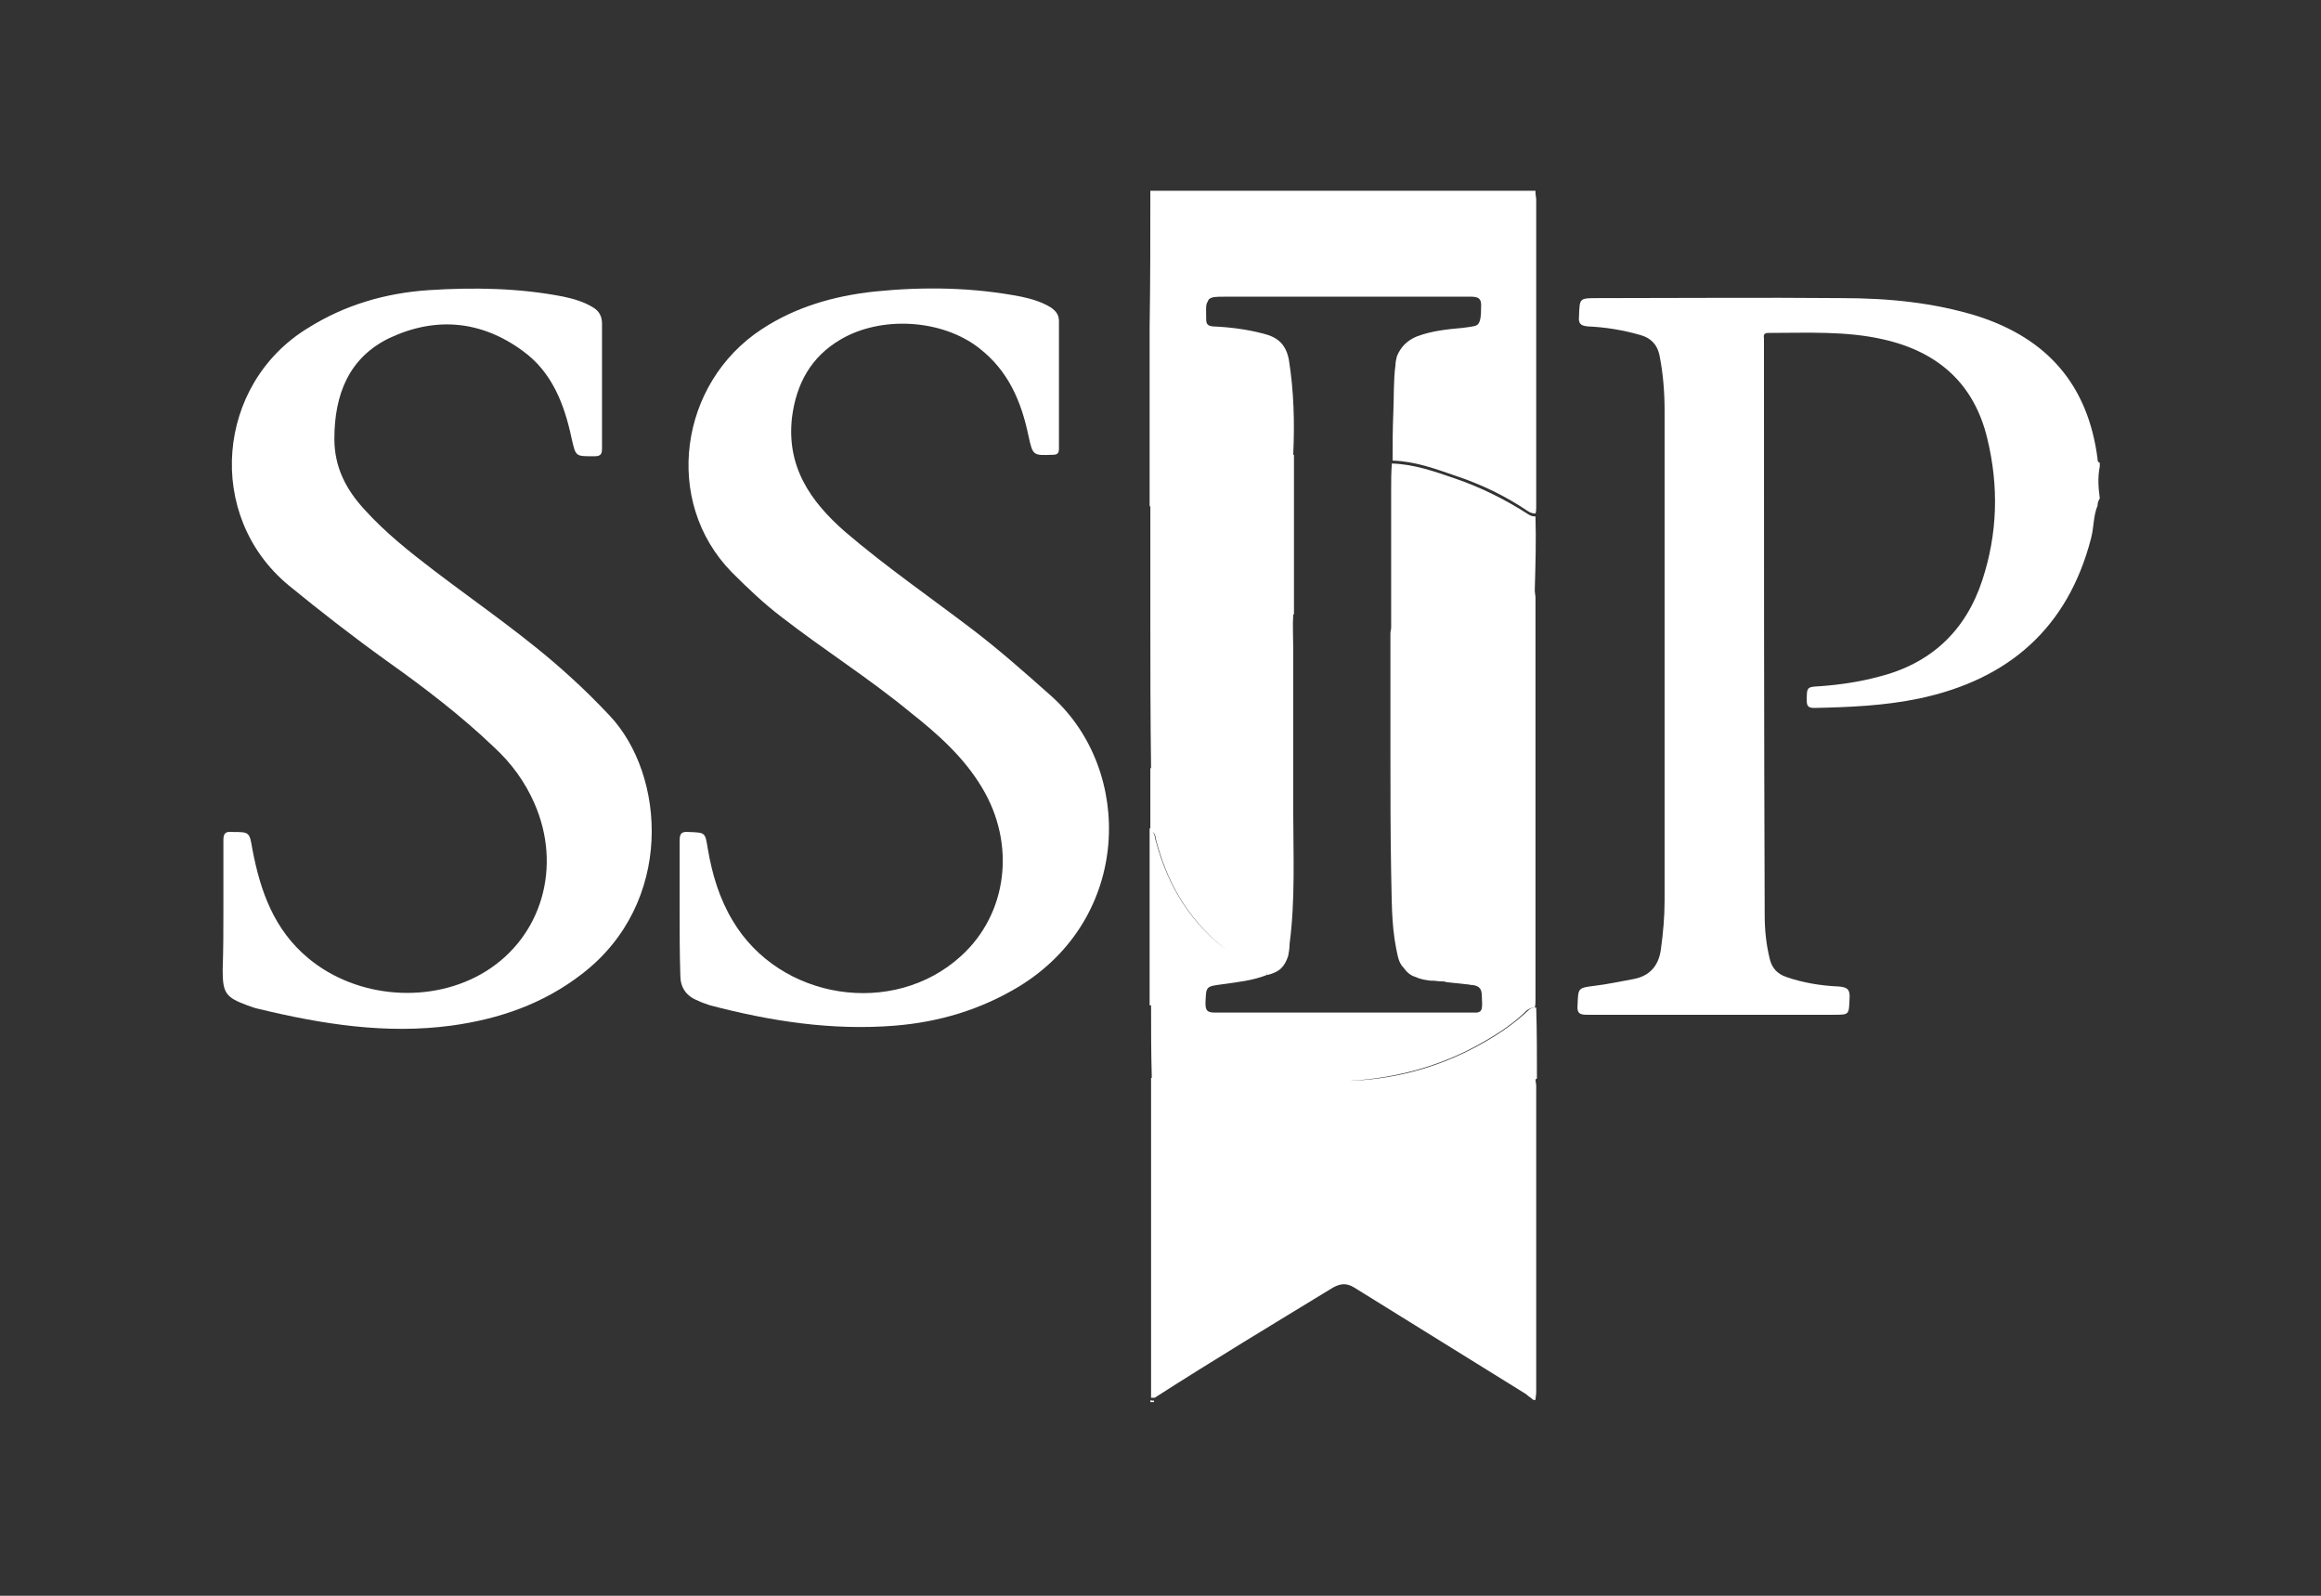
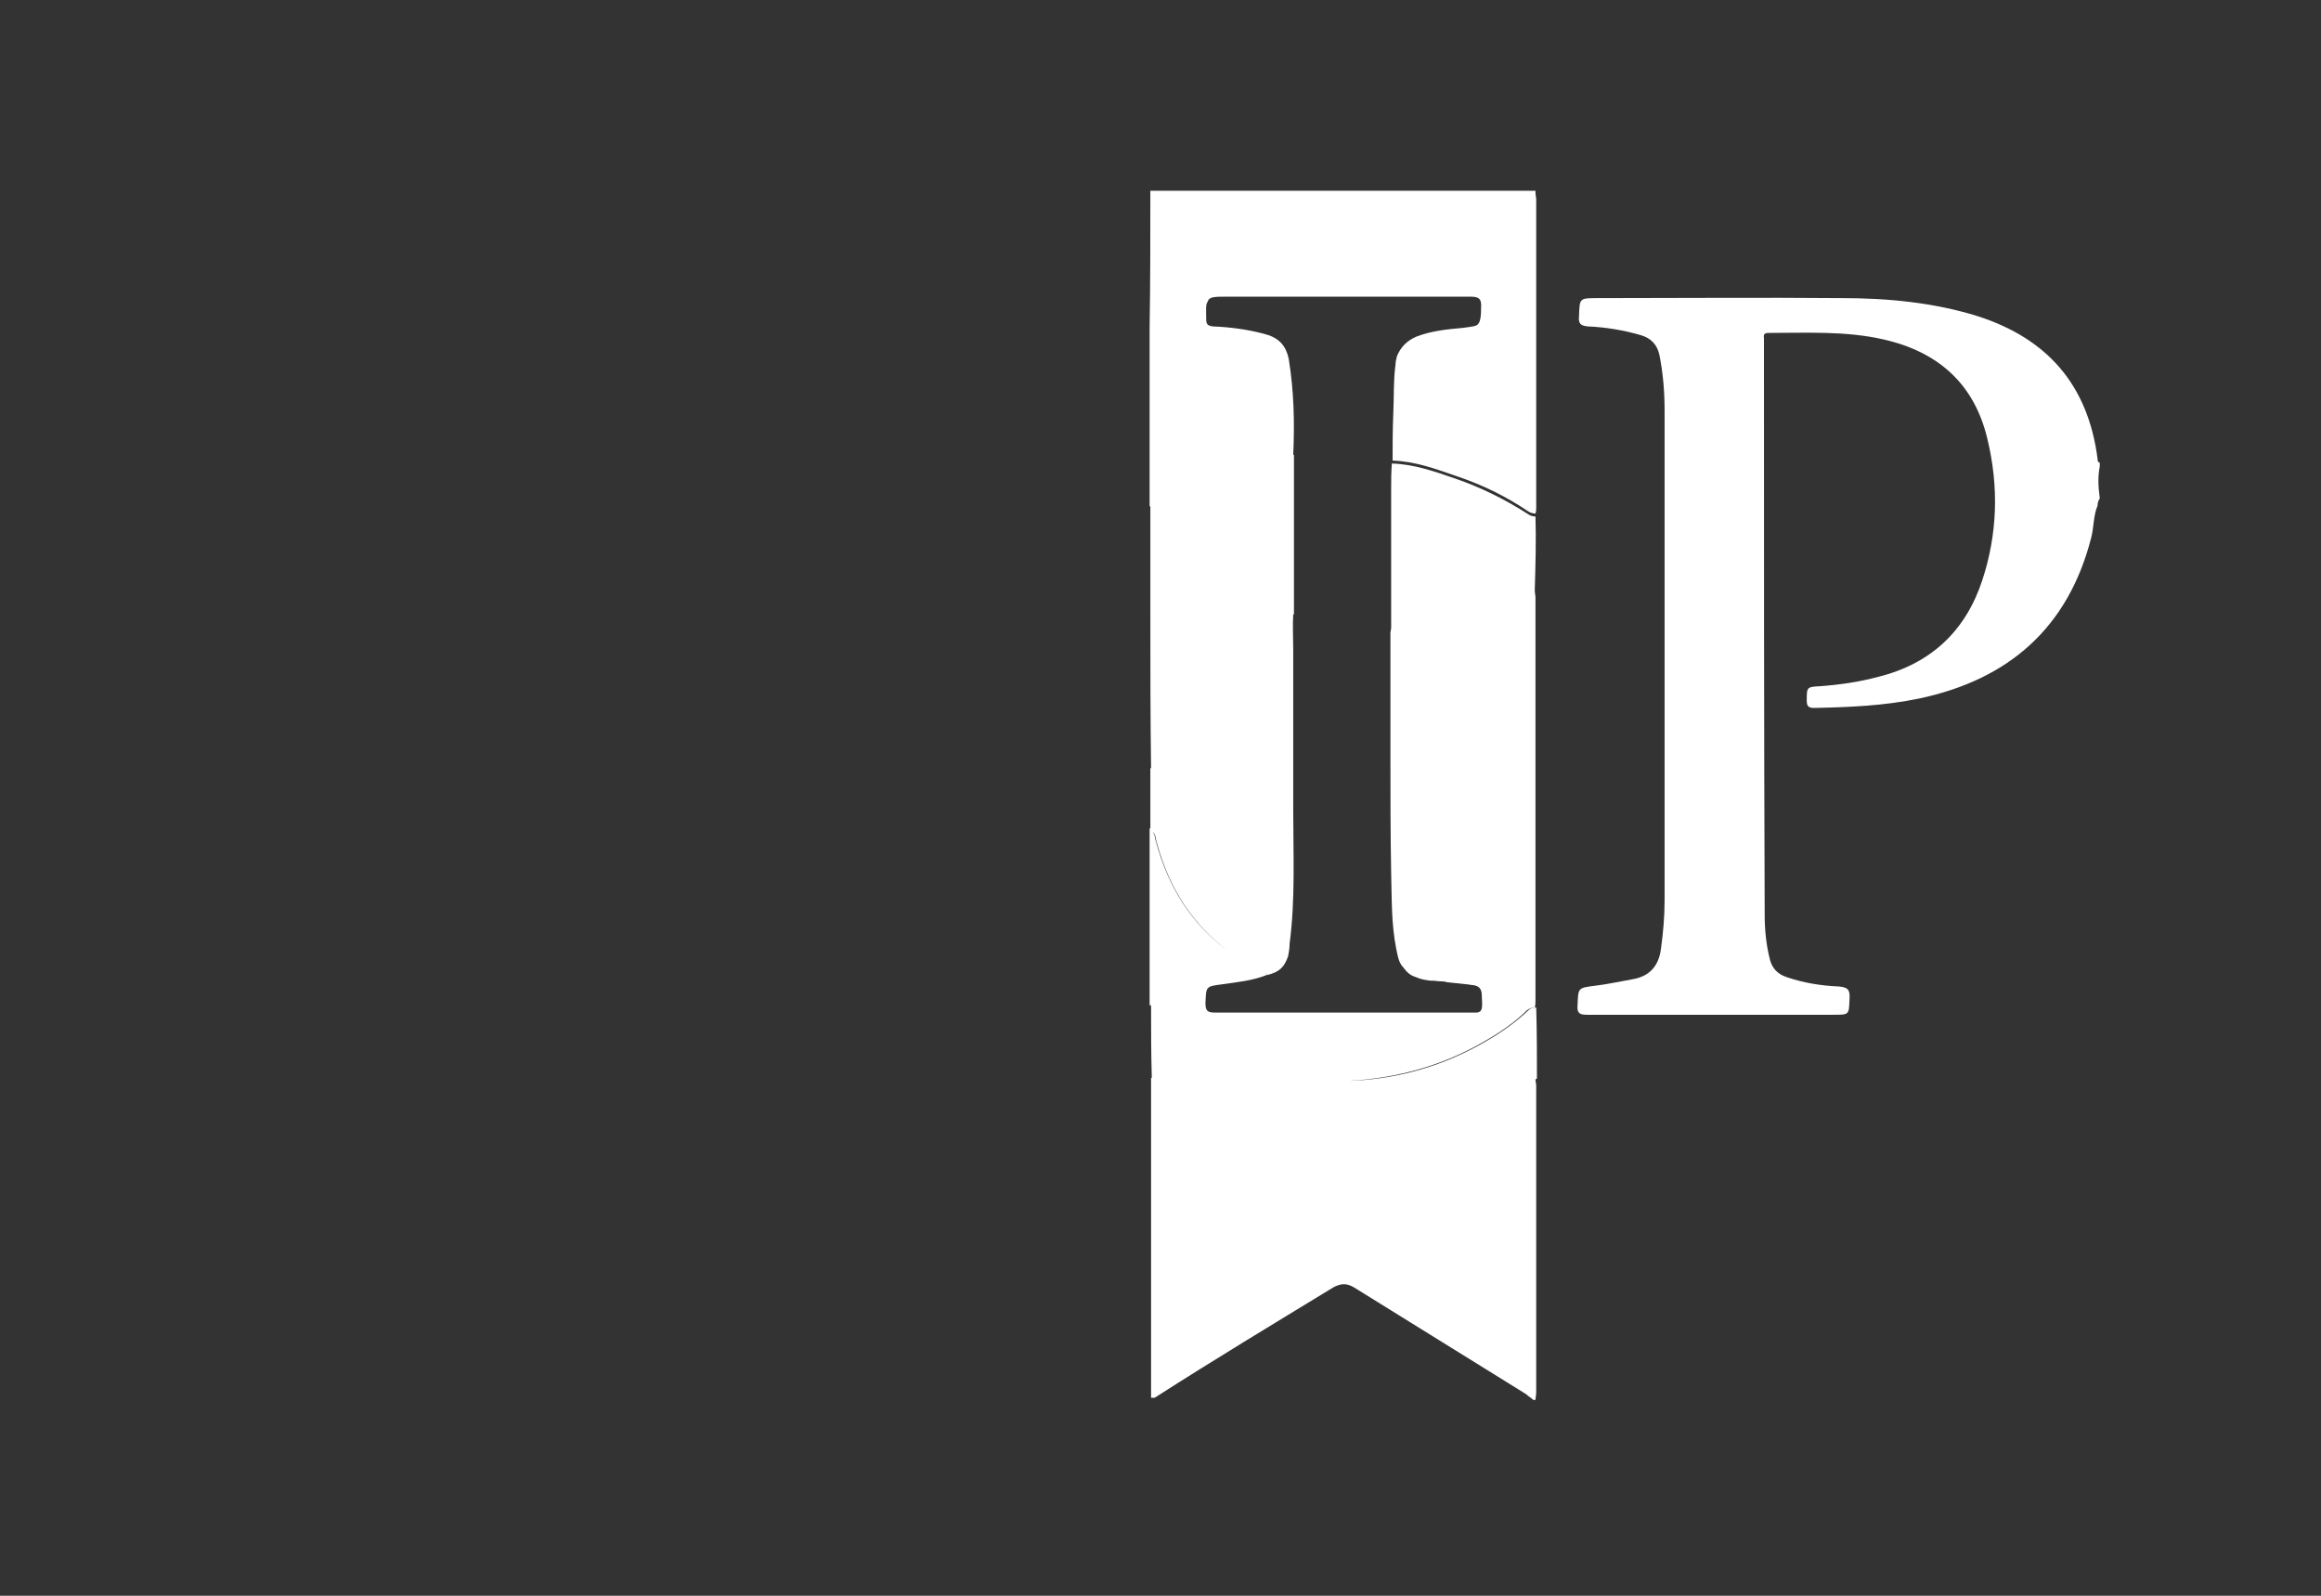
<svg xmlns="http://www.w3.org/2000/svg" version="1.1" id="Layer_1" x="0px" y="0px" viewBox="0 0 320 220" style="enable-background:new 0 0 320 220;" xml:space="preserve">
  <rect x="0" y="0" width="320" height="220" fill="#333333" stroke="none" />
  <style type="text/css">
	.st0{fill:#FFFFFF;}
</style>
  <desc>UKCA logo with black fill</desc>
  <path class="st0" d="M289.2,69.7c-0.6,1.4-0.5,3-0.9,4.5c-3.2,12.4-11.4,19.5-23.7,22.1c-4.8,1-9.6,1.2-14.5,1.3c-0.8,0-1-0.3-1-1  c0-1.9,0-1.9,1.9-2c2.7-0.2,5.4-0.6,8-1.3c7.2-1.8,12-6.3,14.3-13.3c2.1-6.4,2.3-12.9,0.7-19.5c-1.8-7.6-6.8-12-14.3-13.7  c-5.2-1.2-10.6-0.9-15.9-0.9c-0.5,0-0.7,0.2-0.6,0.7c0,0.1,0,0.3,0,0.4c0,26.4,0,52.7,0.1,79.1c0,2.1,0.2,4.1,0.7,6.1  c0.3,1.3,1.1,2.1,2.3,2.5c2.3,0.8,4.8,1.2,7.2,1.3c1.2,0.1,1.6,0.4,1.5,1.7c-0.1,2.2,0,2.2-2.2,2.2c-11.3,0-22.7,0-34,0  c-1,0-1.4-0.2-1.3-1.3c0.1-2.4,0-2.4,2.4-2.7c1.7-0.2,3.5-0.6,5.2-0.9c2.3-0.4,3.6-1.8,3.9-4.2c0.3-2.2,0.5-4.4,0.5-6.7  c0-22.5,0-45,0-67.5c0-2.5-0.2-5.1-0.7-7.6c-0.3-1.5-1.2-2.4-2.6-2.8c-2.4-0.7-4.9-1.1-7.3-1.2c-1-0.1-1.3-0.4-1.2-1.4  c0.1-2.5,0-2.5,2.6-2.5c11.2,0,22.4-0.1,33.6,0c6.4,0,12.7,0.6,18.8,2.5c9.6,3.1,15.2,9.5,16.5,19.7c0,0.2,0,0.4,0.3,0.5  c0,0.2,0,0.3,0,0.5c-0.3,1.5-0.2,2.9,0,4.4C289.2,69.2,289.2,69.5,289.2,69.7z" />
  <path class="st0" d="M289.2,69c-0.2-1.5-0.3-2.9,0-4.4C289.2,66,289.2,67.5,289.2,69z" />
-   <path class="st0" d="M159.1,193.1c0,0.1,0,0.2,0,0.2c-0.2,0-0.3,0-0.5,0c0-0.1,0-0.2,0.1-0.3C158.7,193.1,158.9,193.1,159.1,193.1z" />
-   <path class="st0" d="M30.8,125.5c0-3.2,0-6.5,0-9.7c0-0.9,0.3-1.2,1.2-1.1c2.4,0,2.4,0,2.8,2.4c1.1,5.8,3,11.1,7.7,15  c6.7,5.6,17.1,6.4,24.5,1.8c7.7-4.8,10.5-14.4,6.7-23.1c-1.3-3-3.2-5.6-5.6-7.8c-4.6-4.4-9.6-8.2-14.8-11.9  c-4.6-3.3-9.1-6.8-13.5-10.4c-11.6-9.6-10-27.8,2.7-35.5c5.1-3.2,10.7-4.8,16.6-5.2c6.2-0.4,12.5-0.3,18.6,0.9  c1.4,0.3,2.8,0.7,4.1,1.5c0.8,0.5,1.2,1.2,1.2,2.2c0,5.7,0,11.4,0,17.2c0,0.7-0.1,1.1-1,1.1c-2.7,0-2.6,0.1-3.2-2.5  c-1-4.7-2.7-9.1-6.7-12c-5.7-4.2-12-4.8-18.4-1.8c-5.6,2.7-7.6,7.8-7.6,13.9c0,3.9,1.6,7,4.2,9.8c2.9,3.2,6.2,5.8,9.6,8.4  c6.3,4.8,12.8,9.2,18.6,14.5c1.9,1.7,3.7,3.5,5.5,5.4c7.8,8.2,9,25.9-3.8,35.7c-5.3,4.1-11.4,6.2-18,7.1c-9,1.2-17.8-0.2-26.5-2.3  c-0.5-0.1-1.1-0.3-1.6-0.5c-3-1.1-3.4-1.7-3.4-4.9C30.8,130.8,30.8,128.2,30.8,125.5z" />
-   <path class="st0" d="M93.7,125.2c0-3.1,0-6.1,0-9.2c0-0.9,0.1-1.4,1.2-1.3c2.4,0.1,2.3,0,2.7,2.4c0.6,3.5,1.6,6.8,3.4,9.8  c6.5,11,22.2,13.4,31.5,4.9c6.4-5.8,7.6-15.4,2.9-23.2c-2.5-4.2-6.1-7.4-9.9-10.4c-5.7-4.7-11.9-8.6-17.7-13.1  c-2.5-1.9-4.7-4-6.9-6.2c-9.6-9.8-7.2-26.1,4.1-33.5c4.7-3.1,10-4.6,15.5-5.2c6.8-0.7,13.6-0.6,20.3,0.7c1.4,0.3,2.8,0.7,4.1,1.5  c0.7,0.5,1.1,1,1.1,1.9c0,5.8,0,11.7,0,17.5c0,0.7-0.2,0.9-0.9,0.9c-2.7,0.1-2.7,0.1-3.3-2.6c-1-4.8-2.8-9-6.8-12.1  c-5.1-4-13.5-4.5-19.1-1.2c-4.1,2.4-6.1,6.1-6.7,10.7c-0.8,6.8,2.5,11.6,7.3,15.8c5.6,4.8,11.7,9,17.6,13.5c3.8,2.9,7.4,6.1,11,9.3  c11.2,10.2,10.9,30.4-4.6,39.9c-5.3,3.2-11,4.9-17.1,5.4c-8.7,0.7-17.1-0.6-25.5-2.8c-0.6-0.2-1.2-0.4-1.8-0.7  c-1.5-0.6-2.3-1.8-2.3-3.4C93.7,131.5,93.7,128.3,93.7,125.2L93.7,125.2z" />
  <path class="st0" d="M211.8,138.9c-0.5,0-0.8,0.1-1.1,0.4c-1.8,1.7-3.8,3.1-5.9,4.3c-5.7,3.3-11.8,5.1-18.4,5.4c-0.7,0-1.4,0-2.1,0  c0.6,0,1.3,0,1.9,0c6.6-0.4,12.7-2.1,18.4-5.4c2.1-1.2,4.2-2.6,5.9-4.3c0.4-0.3,0.7-0.4,1.1-0.4c0.1-0.3,0.1-0.7,0.1-1  c0-18.5,0-37,0-55.5c0-0.3-0.1-0.7-0.1-1c0.1-3.5,0.2-6.9,0.1-10.2c-0.4,0-0.7-0.1-1-0.3c-3.1-2-6.5-3.7-10-4.9  c-2.9-1-5.7-2-8.8-2.1c-0.1,1.2-0.1,2.4-0.1,3.6c0,1.2,0,2.4,0,3.5c0,5.2,0,10.3,0,15.5c0,0.3-0.1,0.5-0.1,0.8c0,5.5,0,11,0,16.5  c0,5.5,0,11,0.1,16.5c0.1,3.5,0,7,0.7,10.5c0.2,0.9,0.3,1.9,1,2.6c0,0,0,0,0,0c0.5,0.7,1,1.1,1.7,1.3c0.6,0.3,1.3,0.4,2,0.5  c0,0,0,0,0,0c0.1,0,0.2,0,0.3,0c0.4,0,0.8,0.1,1.3,0.1c0.2,0,0.4,0,0.6,0.1c0.9,0.1,1.8,0.2,2.8,0.3c0.3,0,0.5,0.1,0.8,0.1  c1,0.1,1.3,0.6,1.3,1.5c0.1,1.7,0.1,2.2-0.7,2.3c0,0,0,0,0,0c-0.1,0-0.2,0-0.4,0c-0.1,0-0.2,0-0.3,0c-0.1,0-0.2,0-0.3,0  c-0.2,0-0.4,0-0.6,0c0,0,0,0,0,0c0,0-0.1,0-0.1,0c-11.4,0-22.8,0-34.2,0c0,0-0.1,0-0.1,0c-1.1,0-1.4-0.2-1.4-1.3  c0.1-2.3,0-2.3,2.3-2.6c2.1-0.3,4.2-0.5,6.2-1.3c-0.1-0.1-0.1-0.2-0.2-0.3c0.1,0.1,0.2,0.2,0.2,0.3c0,0,0,0,0.1,0  c1.6-0.4,2.3-1.1,2.8-2.6c0.1-0.5,0.2-1.1,0.2-1.7c0.8-6.1,0.5-12.3,0.5-18.4c0-7.4,0-14.8,0-22.2c0-1.6-0.1-3.2,0-4.8  c0,0,0.1,0,0.1,0c0,0,0-0.1,0-0.1c0-3.5,0-7,0-10.5c0,0,0-0.1,0-0.1c0-3.8,0-7.5,0-11.3c0,0-0.1,0-0.1,0c0.2-4.4,0.1-8.7-0.6-13.1  c-0.4-2.1-1.5-3.1-3.5-3.6c-2.3-0.6-4.6-0.9-7-1c-0.7-0.1-0.9-0.3-0.9-1c0-1.3-0.1-2,0.2-2.4c0.2-0.7,0.9-0.7,2.7-0.7  c11.2,0,22.3,0,33.5,0c1.1,0,1.6,0.2,1.5,1.5c0,1.2-0.1,1.8-0.3,2.1c-0.2,0.5-0.8,0.5-2.2,0.7c-2.2,0.2-4.3,0.4-6.4,1.2  c-1.4,0.6-2.2,1.5-2.7,2.7c-0.1,0.4-0.2,0.8-0.2,1.2c-0.3,2.2-0.2,4.4-0.3,6.6c-0.1,2.3-0.1,4.5-0.1,6.6c0,0,0,0,0,0  c3.1,0.1,5.8,1.1,8.7,2.1c3.6,1.2,6.9,2.8,10,4.9c0.3,0.2,0.7,0.3,1,0.3c0.1-0.3,0.1-0.6,0.1-0.9c0-14.2,0-28.3,0-42.4  c0-0.3-0.1-0.6-0.1-0.9c0-0.1,0-0.2,0-0.3c-17.7,0-35.4,0-53.1,0c0,0.1,0,0.2,0,0.3c0,6.1,0,12.3-0.1,18.6c0,8.2,0,16.4,0,24.6  c0,0,0.1,0,0.1,0c0,5.1,0,10,0,15.1c0,7,0,14,0.1,21c0.1,0,0.1,0,0.2,0c-0.1,0-0.2,0-0.3,0c0,2.8,0,5.6,0,8.3c0,0-0.1,0-0.1,0  c0,8.2,0,16.3,0,24.4c0.2,0,0.3,0,0.4,0c-0.1,0-0.2,0-0.2,0c0,3.4,0,6.6,0.1,10c0,0-0.1,0-0.1,0c0,5.2,0,10.5,0,15.7  c0,9.5,0,18.9,0,28.4c0.2,0,0.3,0,0.5,0c8.1-5.2,16.4-10.2,24.6-15.2c1.1-0.6,1.9-0.6,2.9,0c7.9,4.9,15.8,9.8,23.7,14.7  c0.3,0.3,0.7,0.5,1,0.8c0.1,0,0.2,0,0.3,0c0-0.3,0.1-0.7,0.1-1.1c0-14,0-28.1,0-42.2c0-0.3-0.1-0.6-0.1-0.9c0.1,0,0.1-0.1,0.2-0.1  C211.9,145.6,211.9,142.3,211.8,138.9z M159.4,116.1c-0.2-0.5-0.1-1-0.5-1.4c0.5,0.3,0.4,1,0.6,1.5c1.7,6.3,4.9,11.2,9.9,15  C164.3,127.4,161.1,122.4,159.4,116.1z" />
</svg>